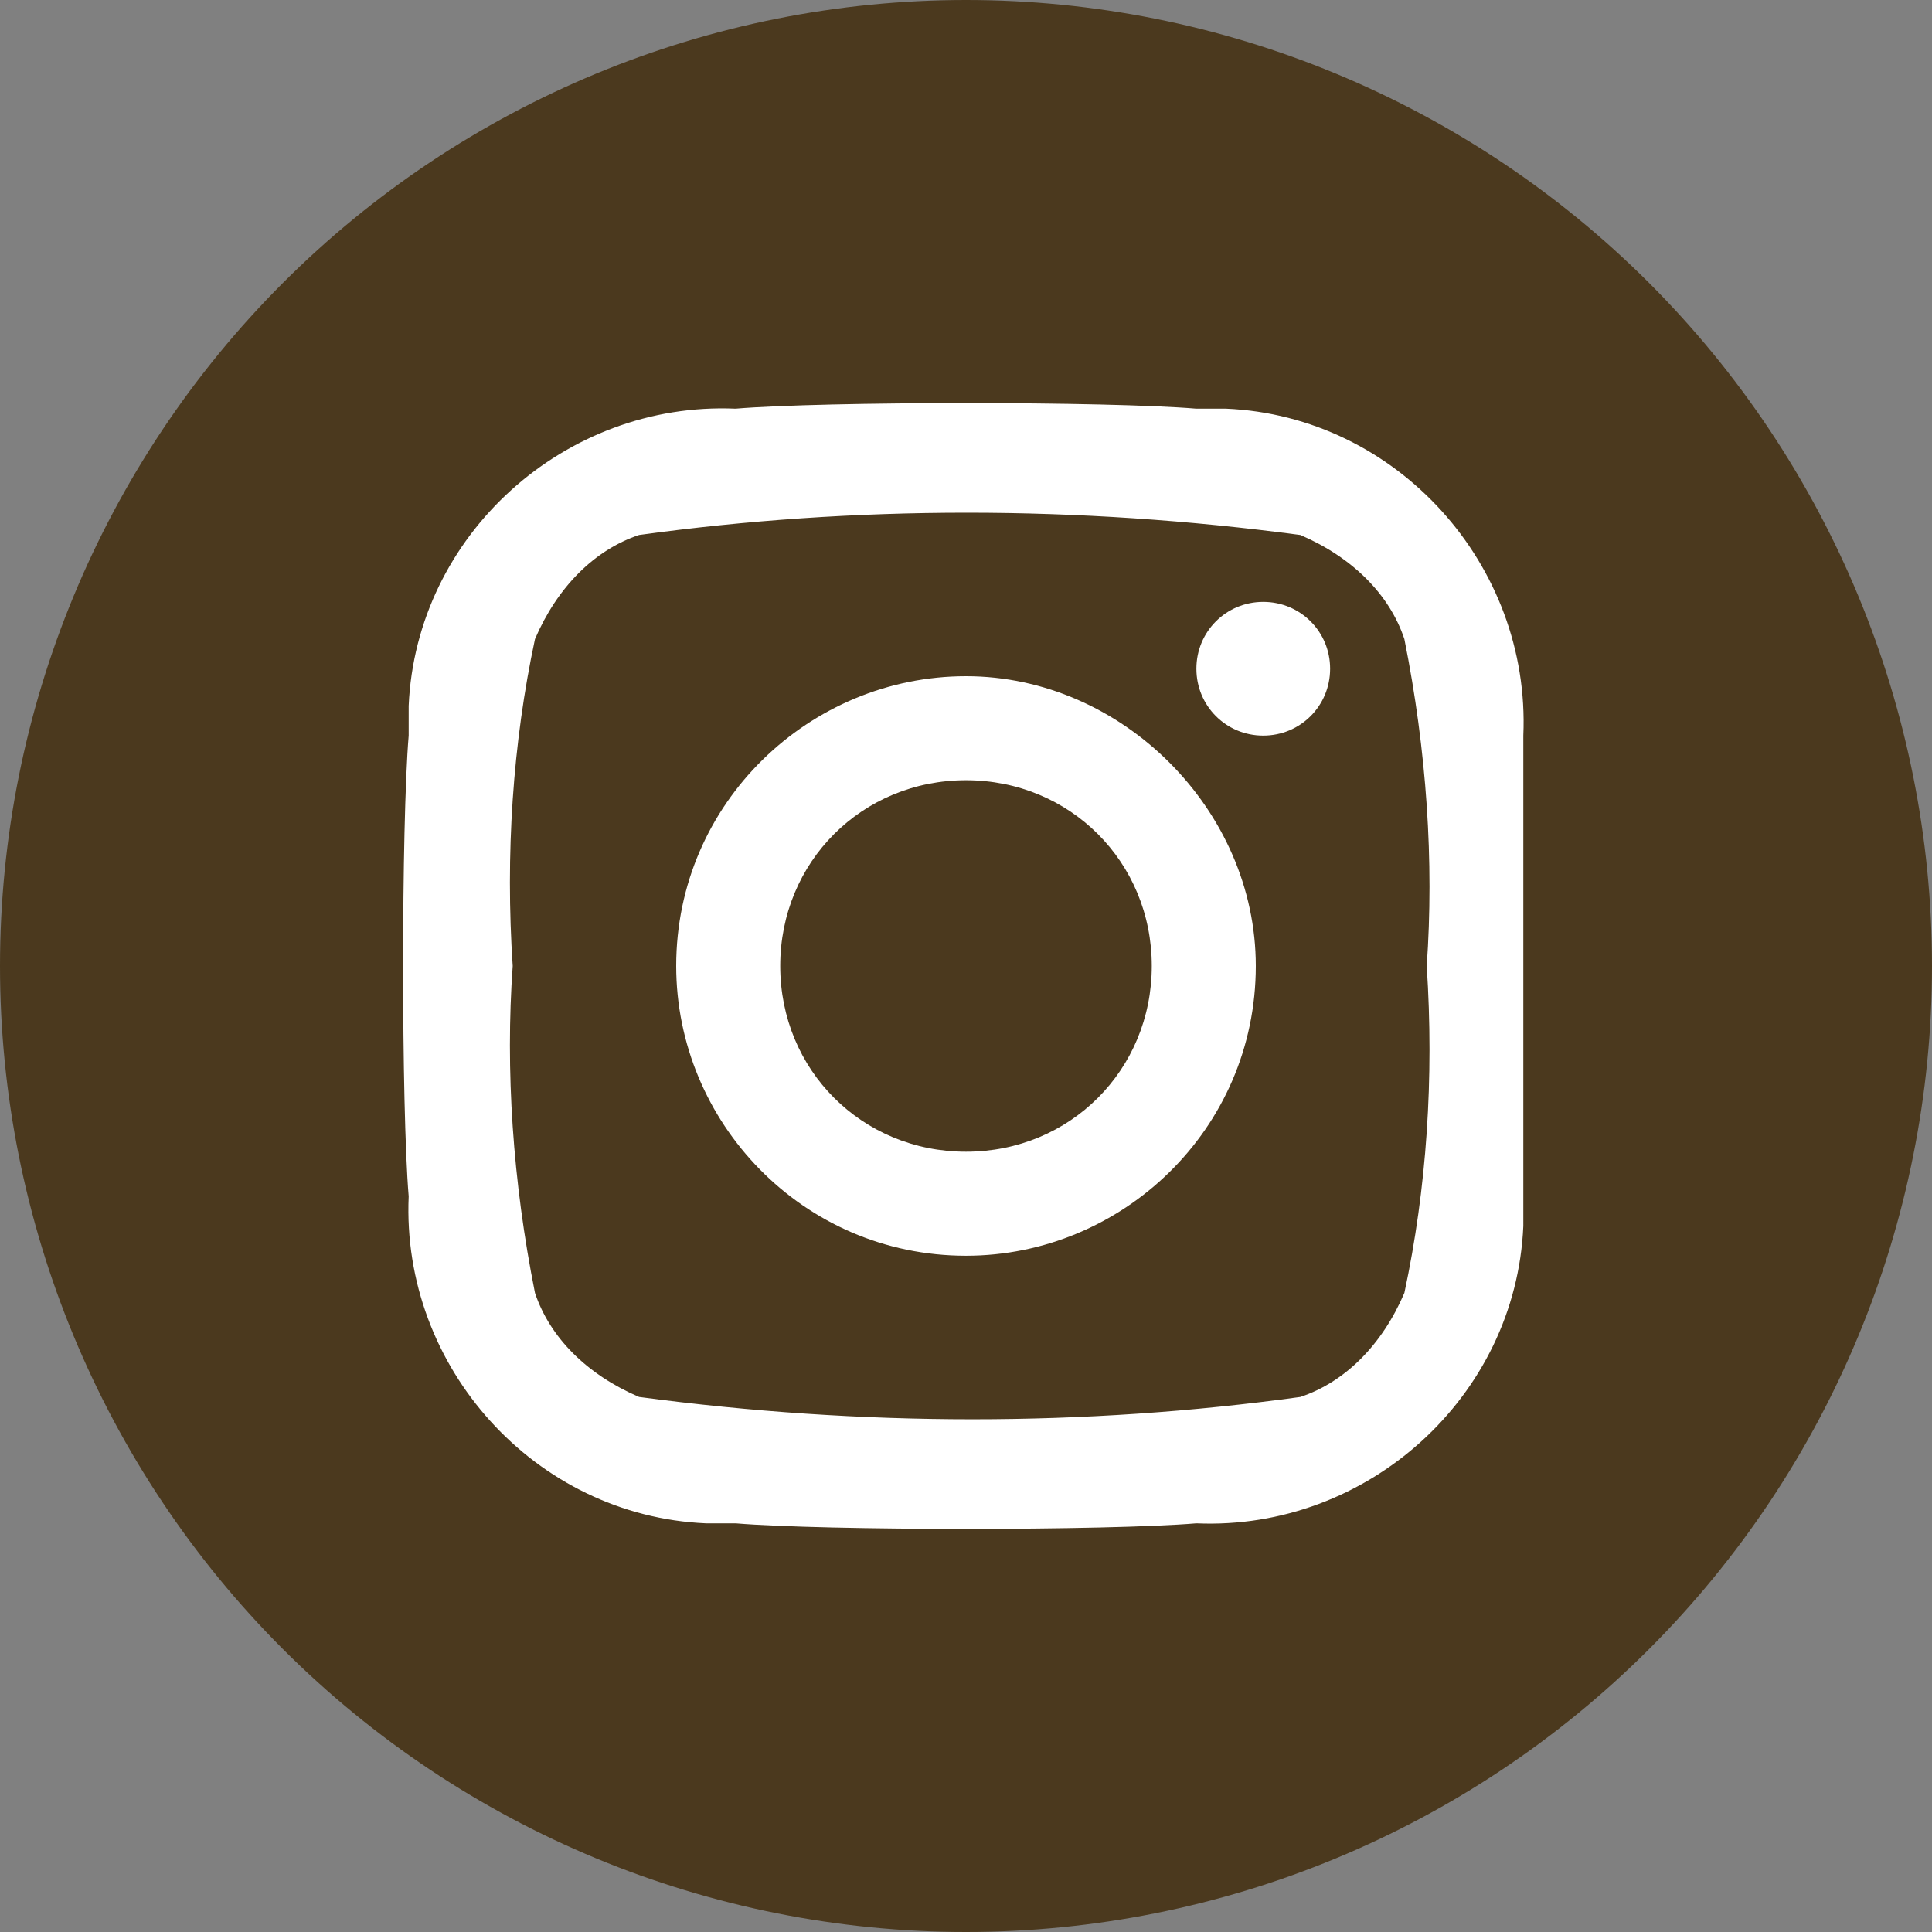
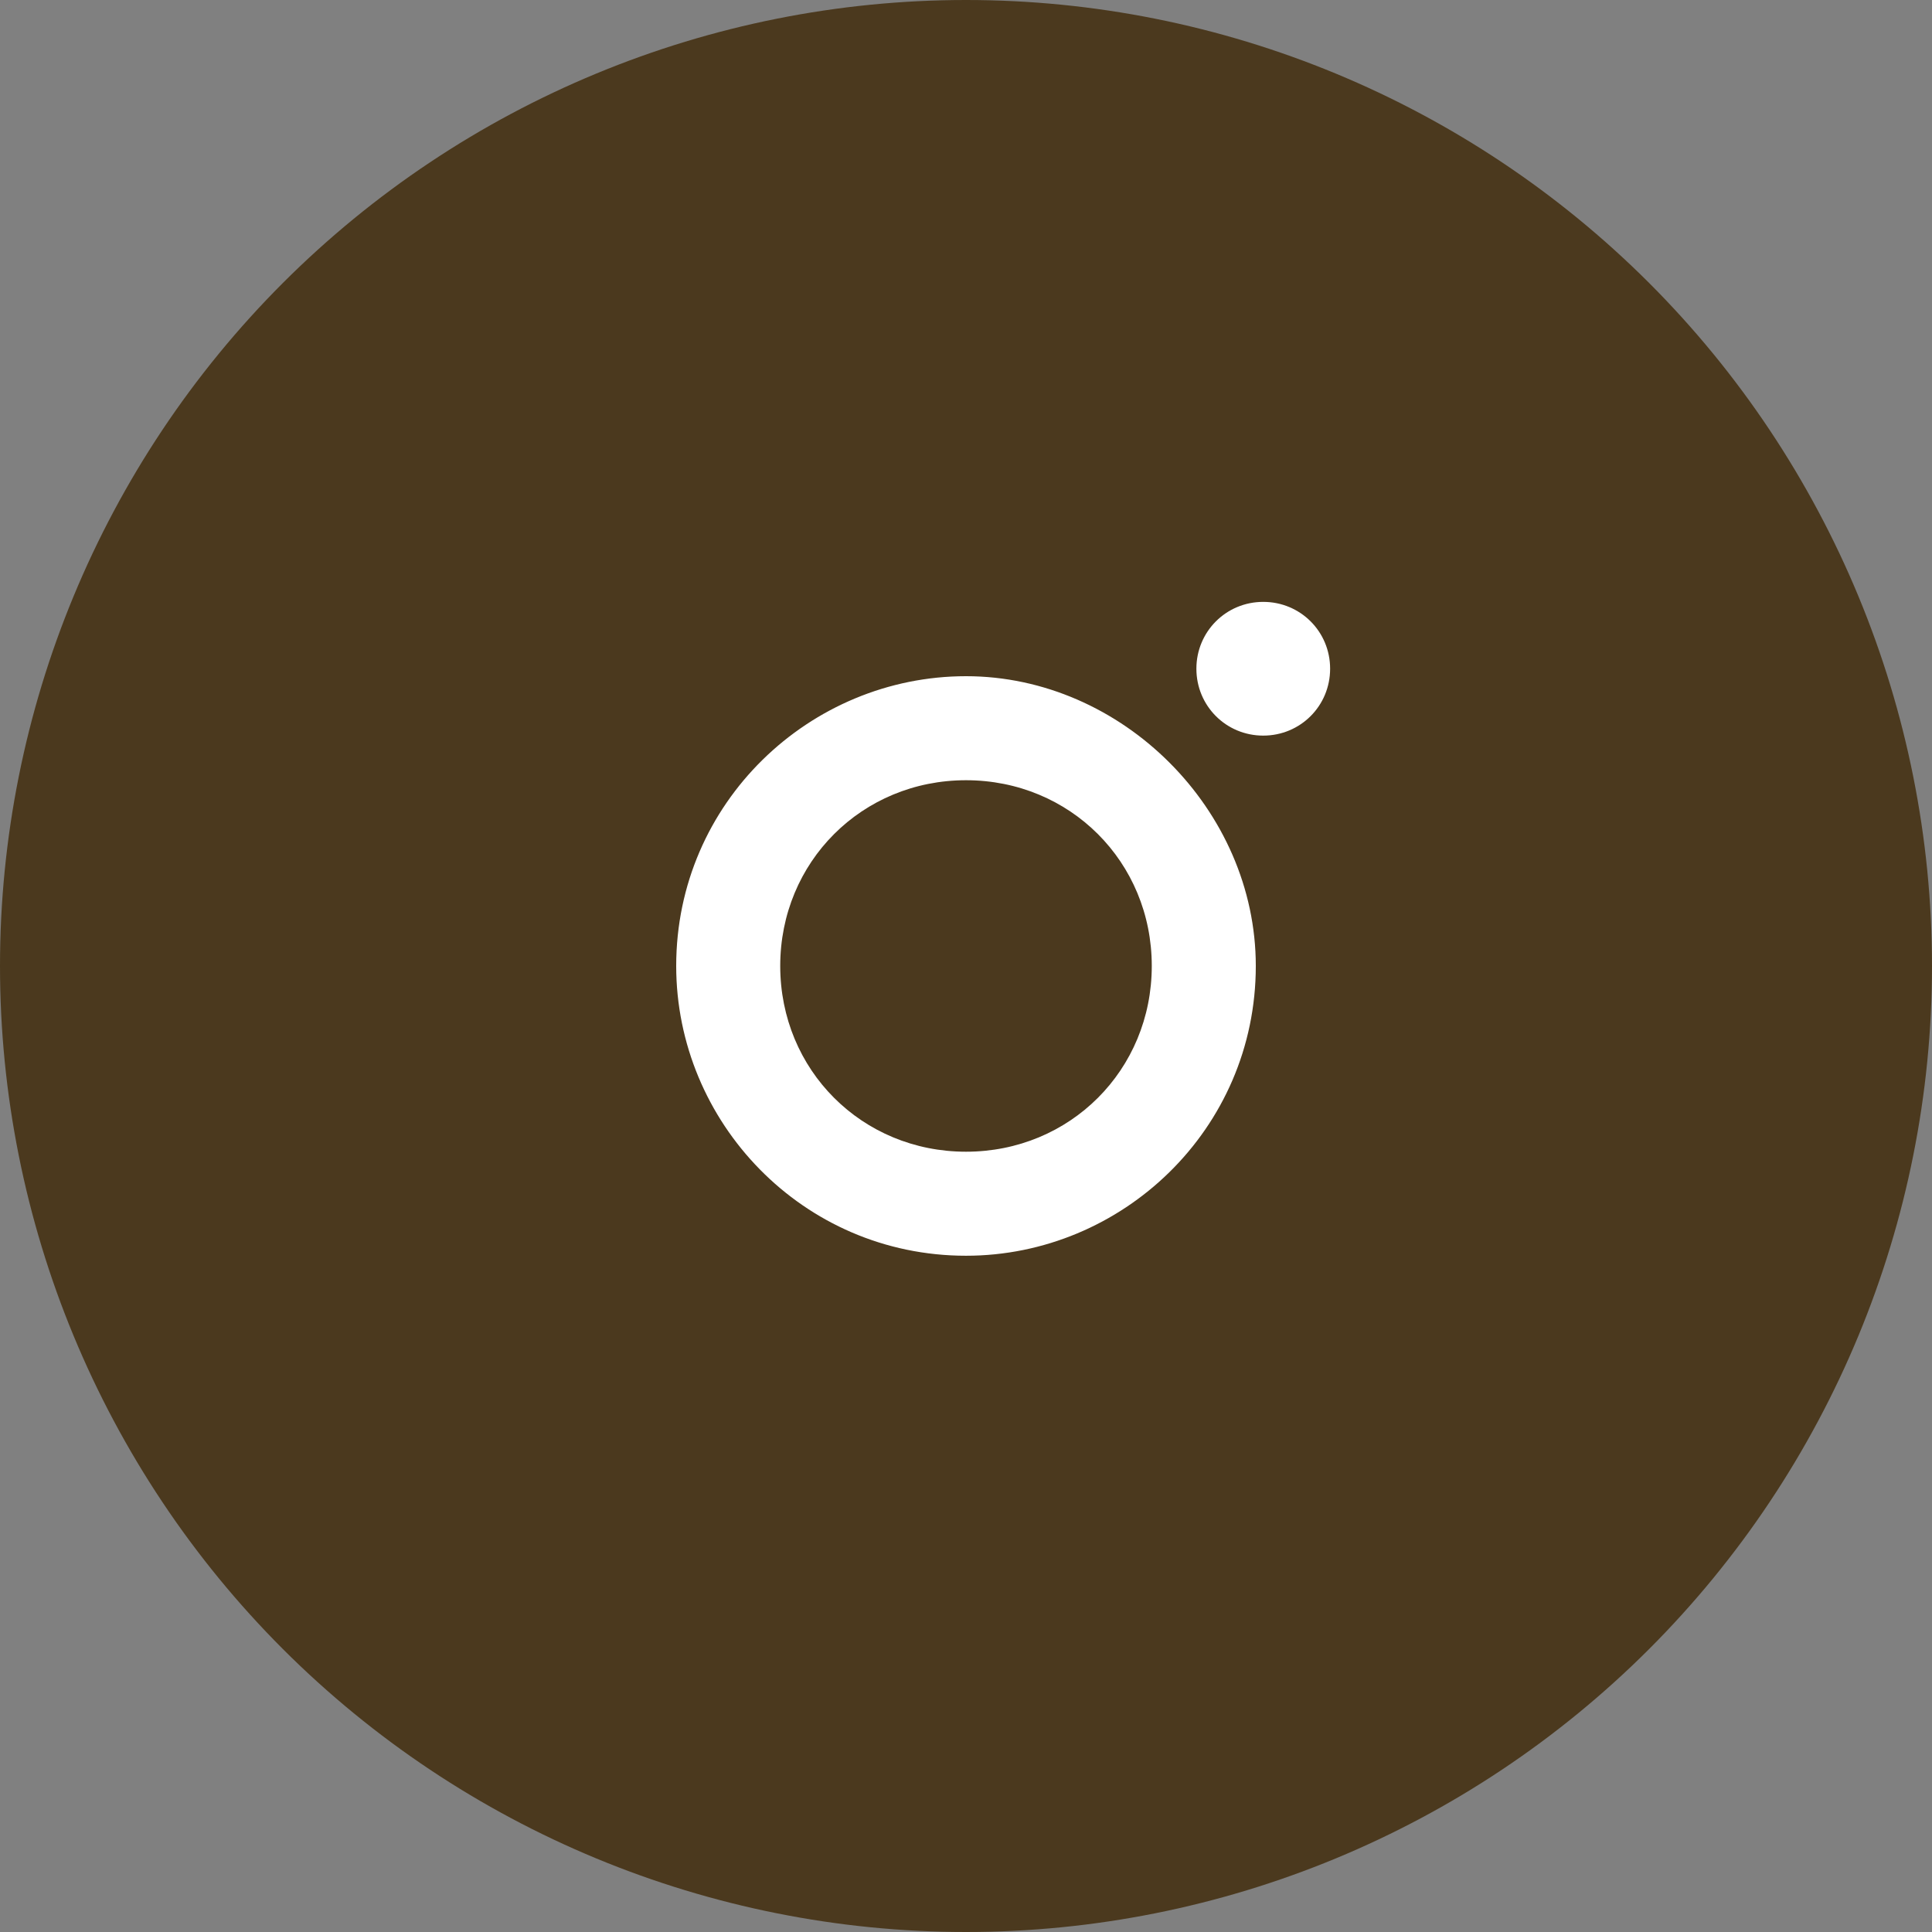
<svg xmlns="http://www.w3.org/2000/svg" width="32" height="32" viewBox="0 0 32 32" fill="none">
  <rect x="0" y="0" width="32" height="32" fill="#808080" stroke="none" />
  <path d="M0 16C0 20.244 1.686 24.313 4.686 27.314C7.687 30.314 11.757 32 16 32C20.244 32 24.313 30.314 27.314 27.314C30.314 24.313 32 20.244 32 16C32 11.757 30.314 7.687 27.314 4.686C24.313 1.686 20.244 0 16 0C11.757 0 7.687 1.686 4.686 4.686C1.686 7.687 0 11.757 0 16Z" fill="#4B391E" />
  <path d="M16 11.2C13.416 11.2 11.2 13.292 11.2 15.999C11.2 18.584 13.293 20.799 16 20.799C18.585 20.799 20.8 18.707 20.8 15.999C20.8 13.415 18.585 11.2 16 11.2ZM16 19.076C14.277 19.076 12.923 17.723 12.923 15.999C12.923 14.276 14.277 12.923 16 12.923C17.723 12.923 19.077 14.276 19.077 15.999C19.077 17.723 17.723 19.076 16 19.076ZM20.923 9.969C20.308 9.969 19.816 10.461 19.816 11.076C19.816 11.692 20.308 12.184 20.923 12.184C21.539 12.184 22.031 11.692 22.031 11.076C22.031 10.461 21.539 9.969 20.923 9.969Z" fill="white" />
-   <path d="M20.308 6.769H19.815C18.338 6.646 13.661 6.646 12.184 6.769C9.354 6.646 6.892 8.861 6.769 11.692V12.184C6.646 13.661 6.646 18.338 6.769 19.815C6.646 22.646 8.861 25.108 11.692 25.231H12.184C13.661 25.354 18.338 25.354 19.815 25.231C22.646 25.354 25.108 23.138 25.231 20.308V19.815V12.184C25.354 9.354 23.138 6.892 20.308 6.769ZM23.261 21.415C22.892 22.277 22.277 22.892 21.538 23.138C17.969 23.631 14.277 23.631 10.585 23.138C9.723 22.769 9.108 22.154 8.861 21.415C8.492 19.569 8.369 17.723 8.492 16C8.369 14.154 8.492 12.307 8.861 10.585C9.231 9.723 9.846 9.108 10.585 8.861C14.154 8.369 17.846 8.369 21.538 8.861C22.4 9.231 23.015 9.846 23.261 10.585C23.631 12.431 23.754 14.277 23.631 16C23.754 17.846 23.631 19.692 23.261 21.415Z" fill="white" />
</svg>